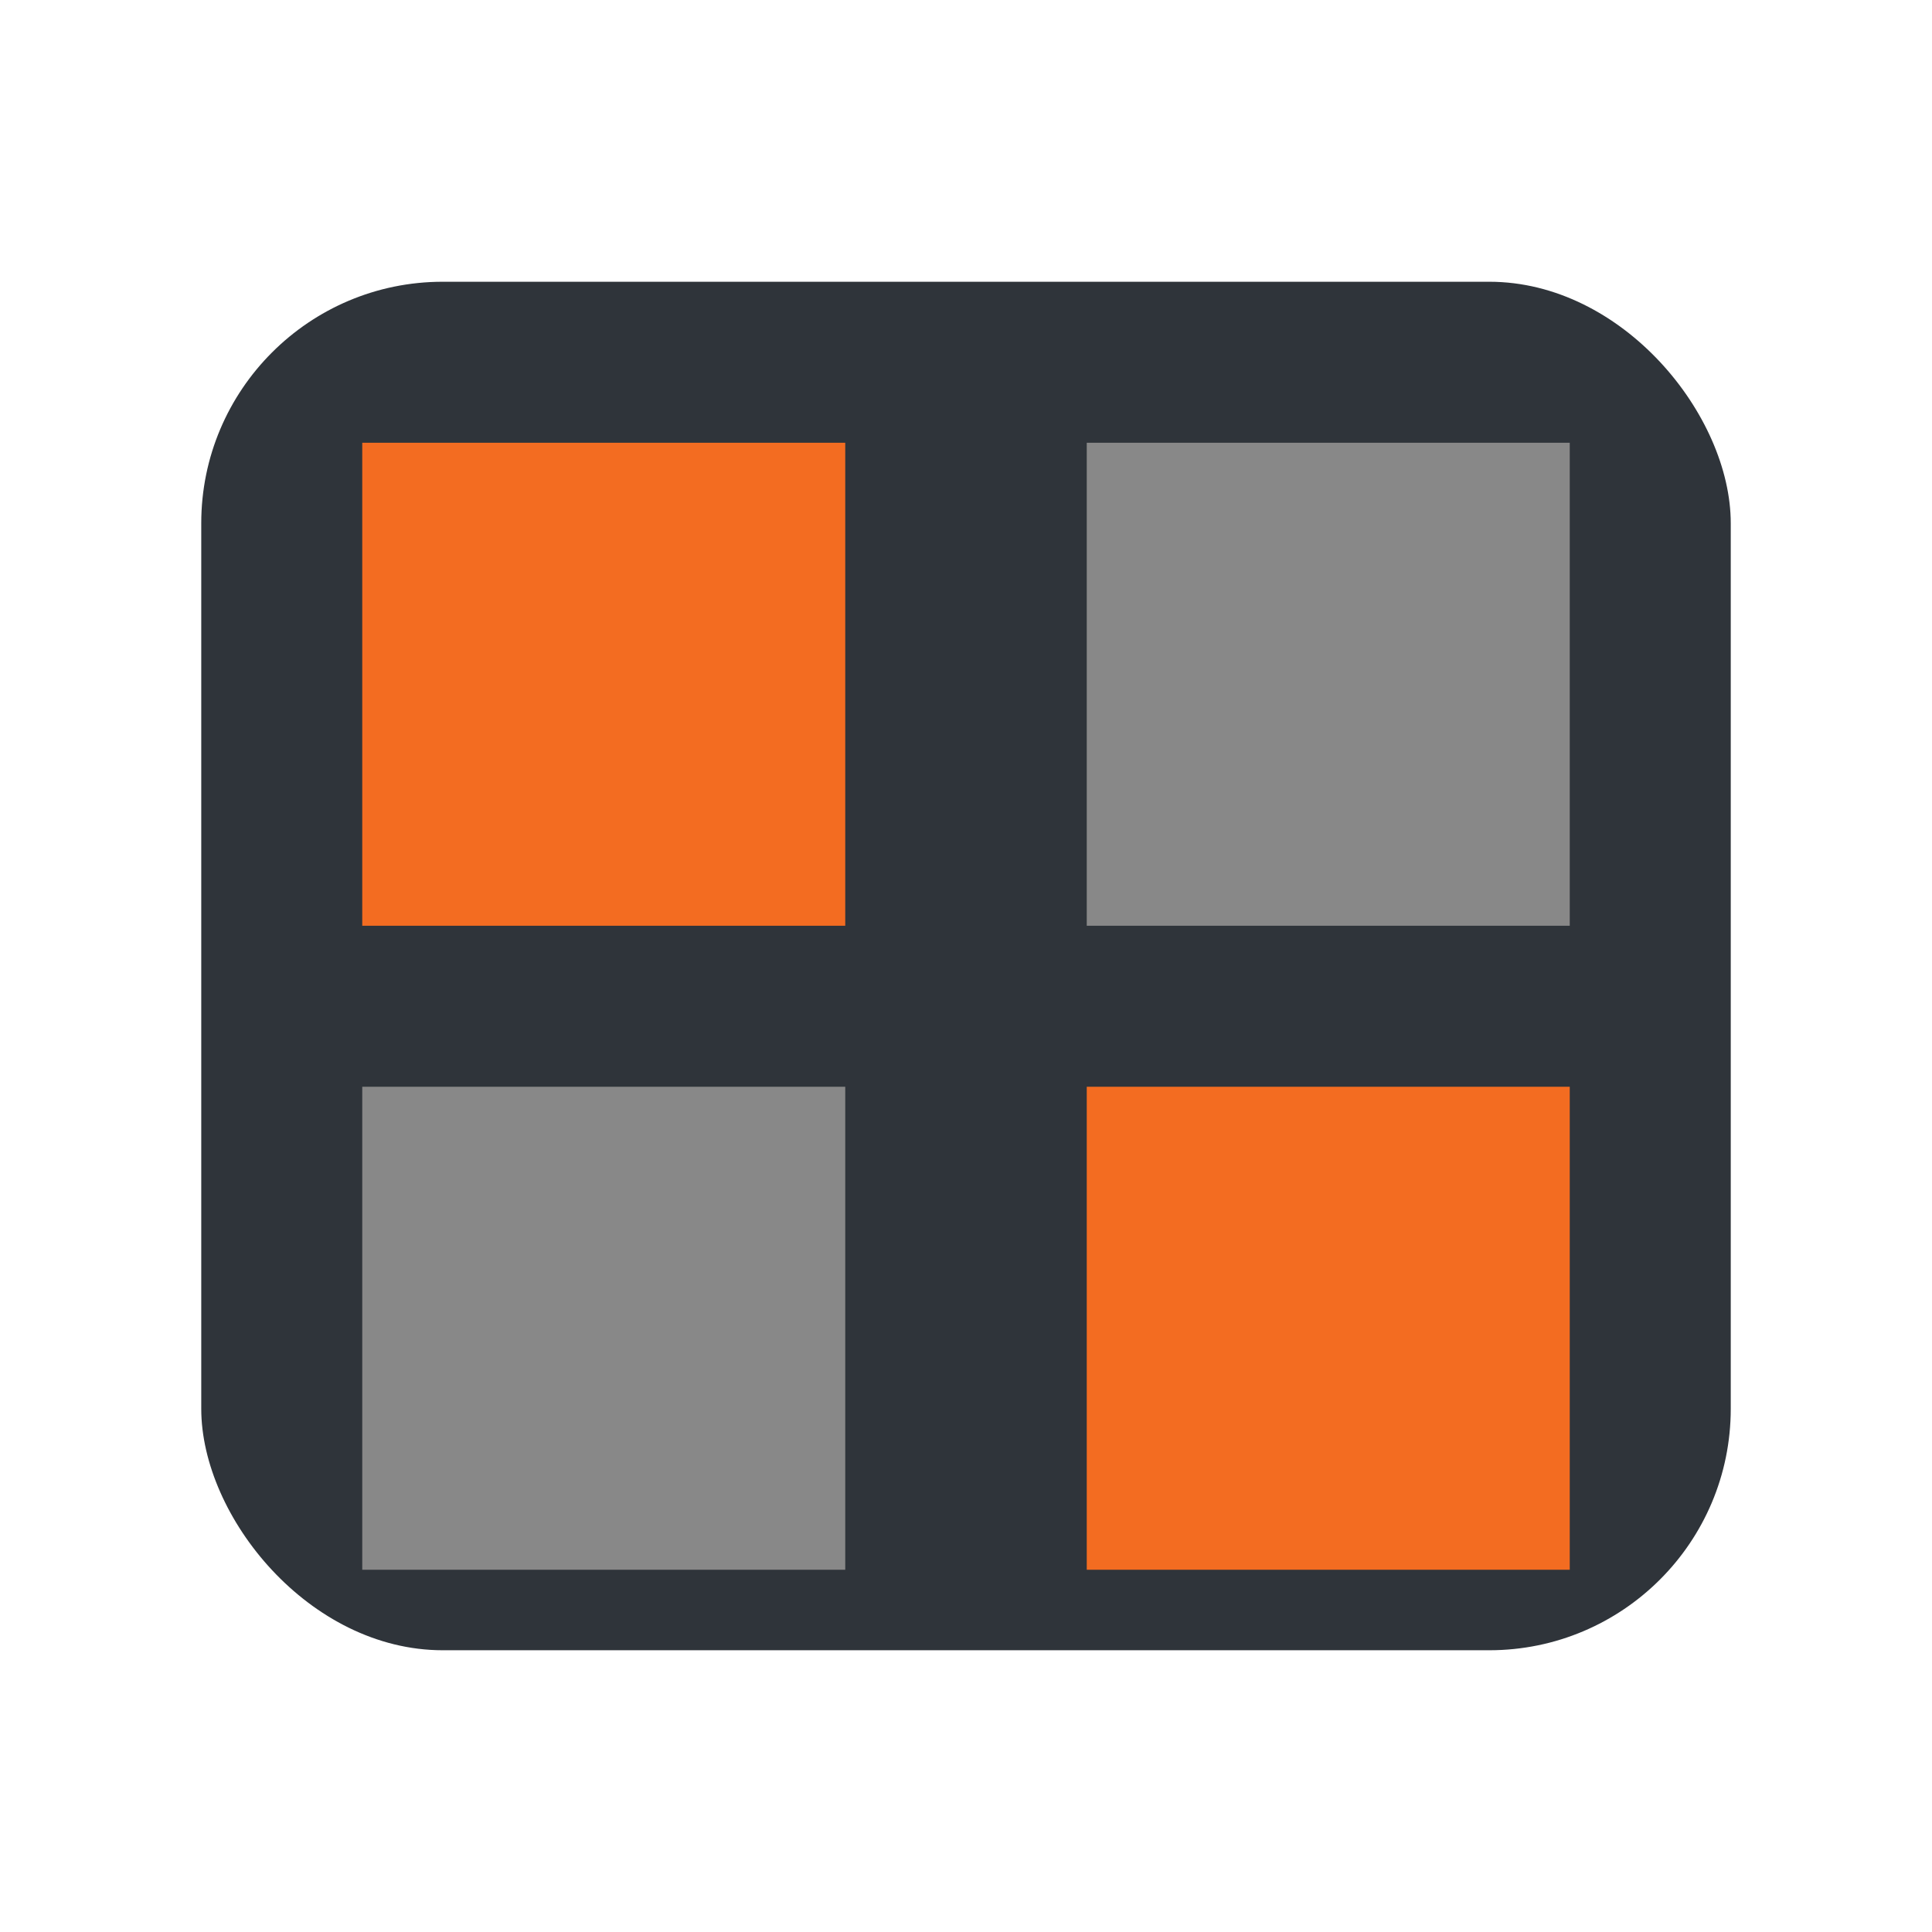
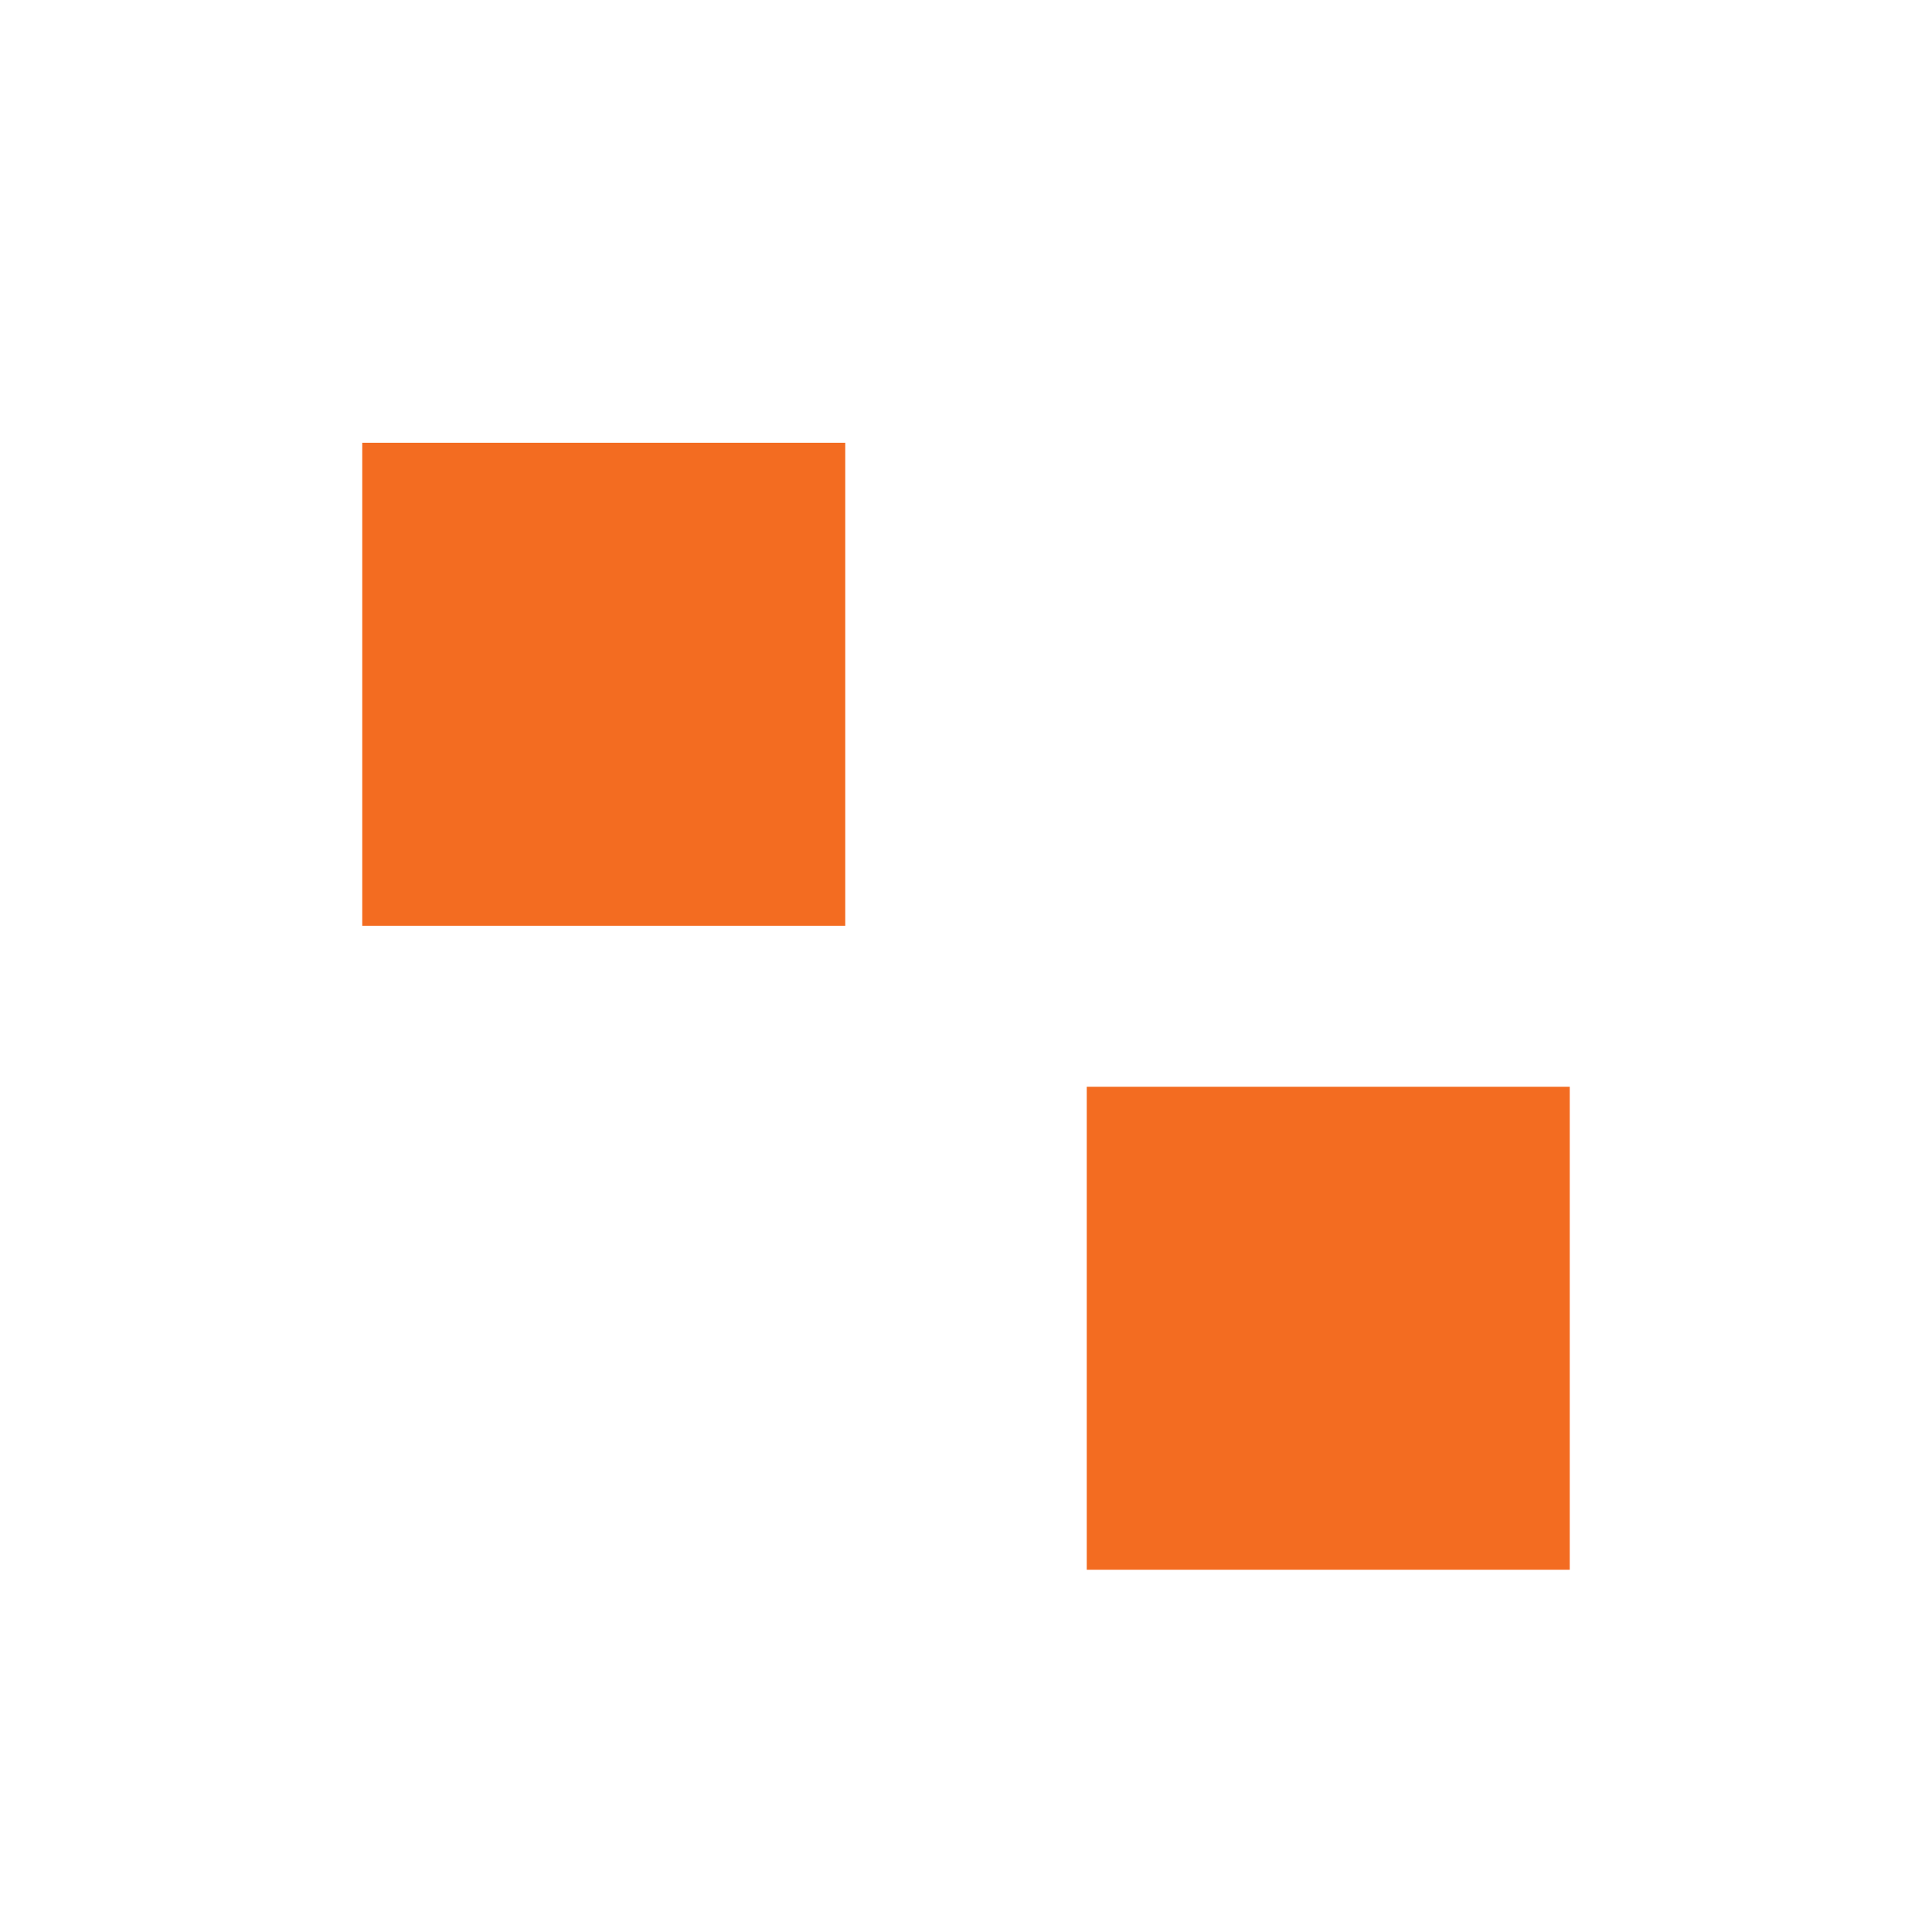
<svg xmlns="http://www.w3.org/2000/svg" viewBox="0 0 48 48">
-   <rect x="5" y="7" width="38" height="34" rx="6" fill="#2f343a" />
  <rect x="9" y="11" width="12" height="12" fill="#f36c21" />
-   <rect x="27" y="11" width="12" height="12" fill="#888" />
-   <rect x="9" y="27" width="12" height="12" fill="#888" />
  <rect x="27" y="27" width="12" height="12" fill="#f36c21" />
</svg>